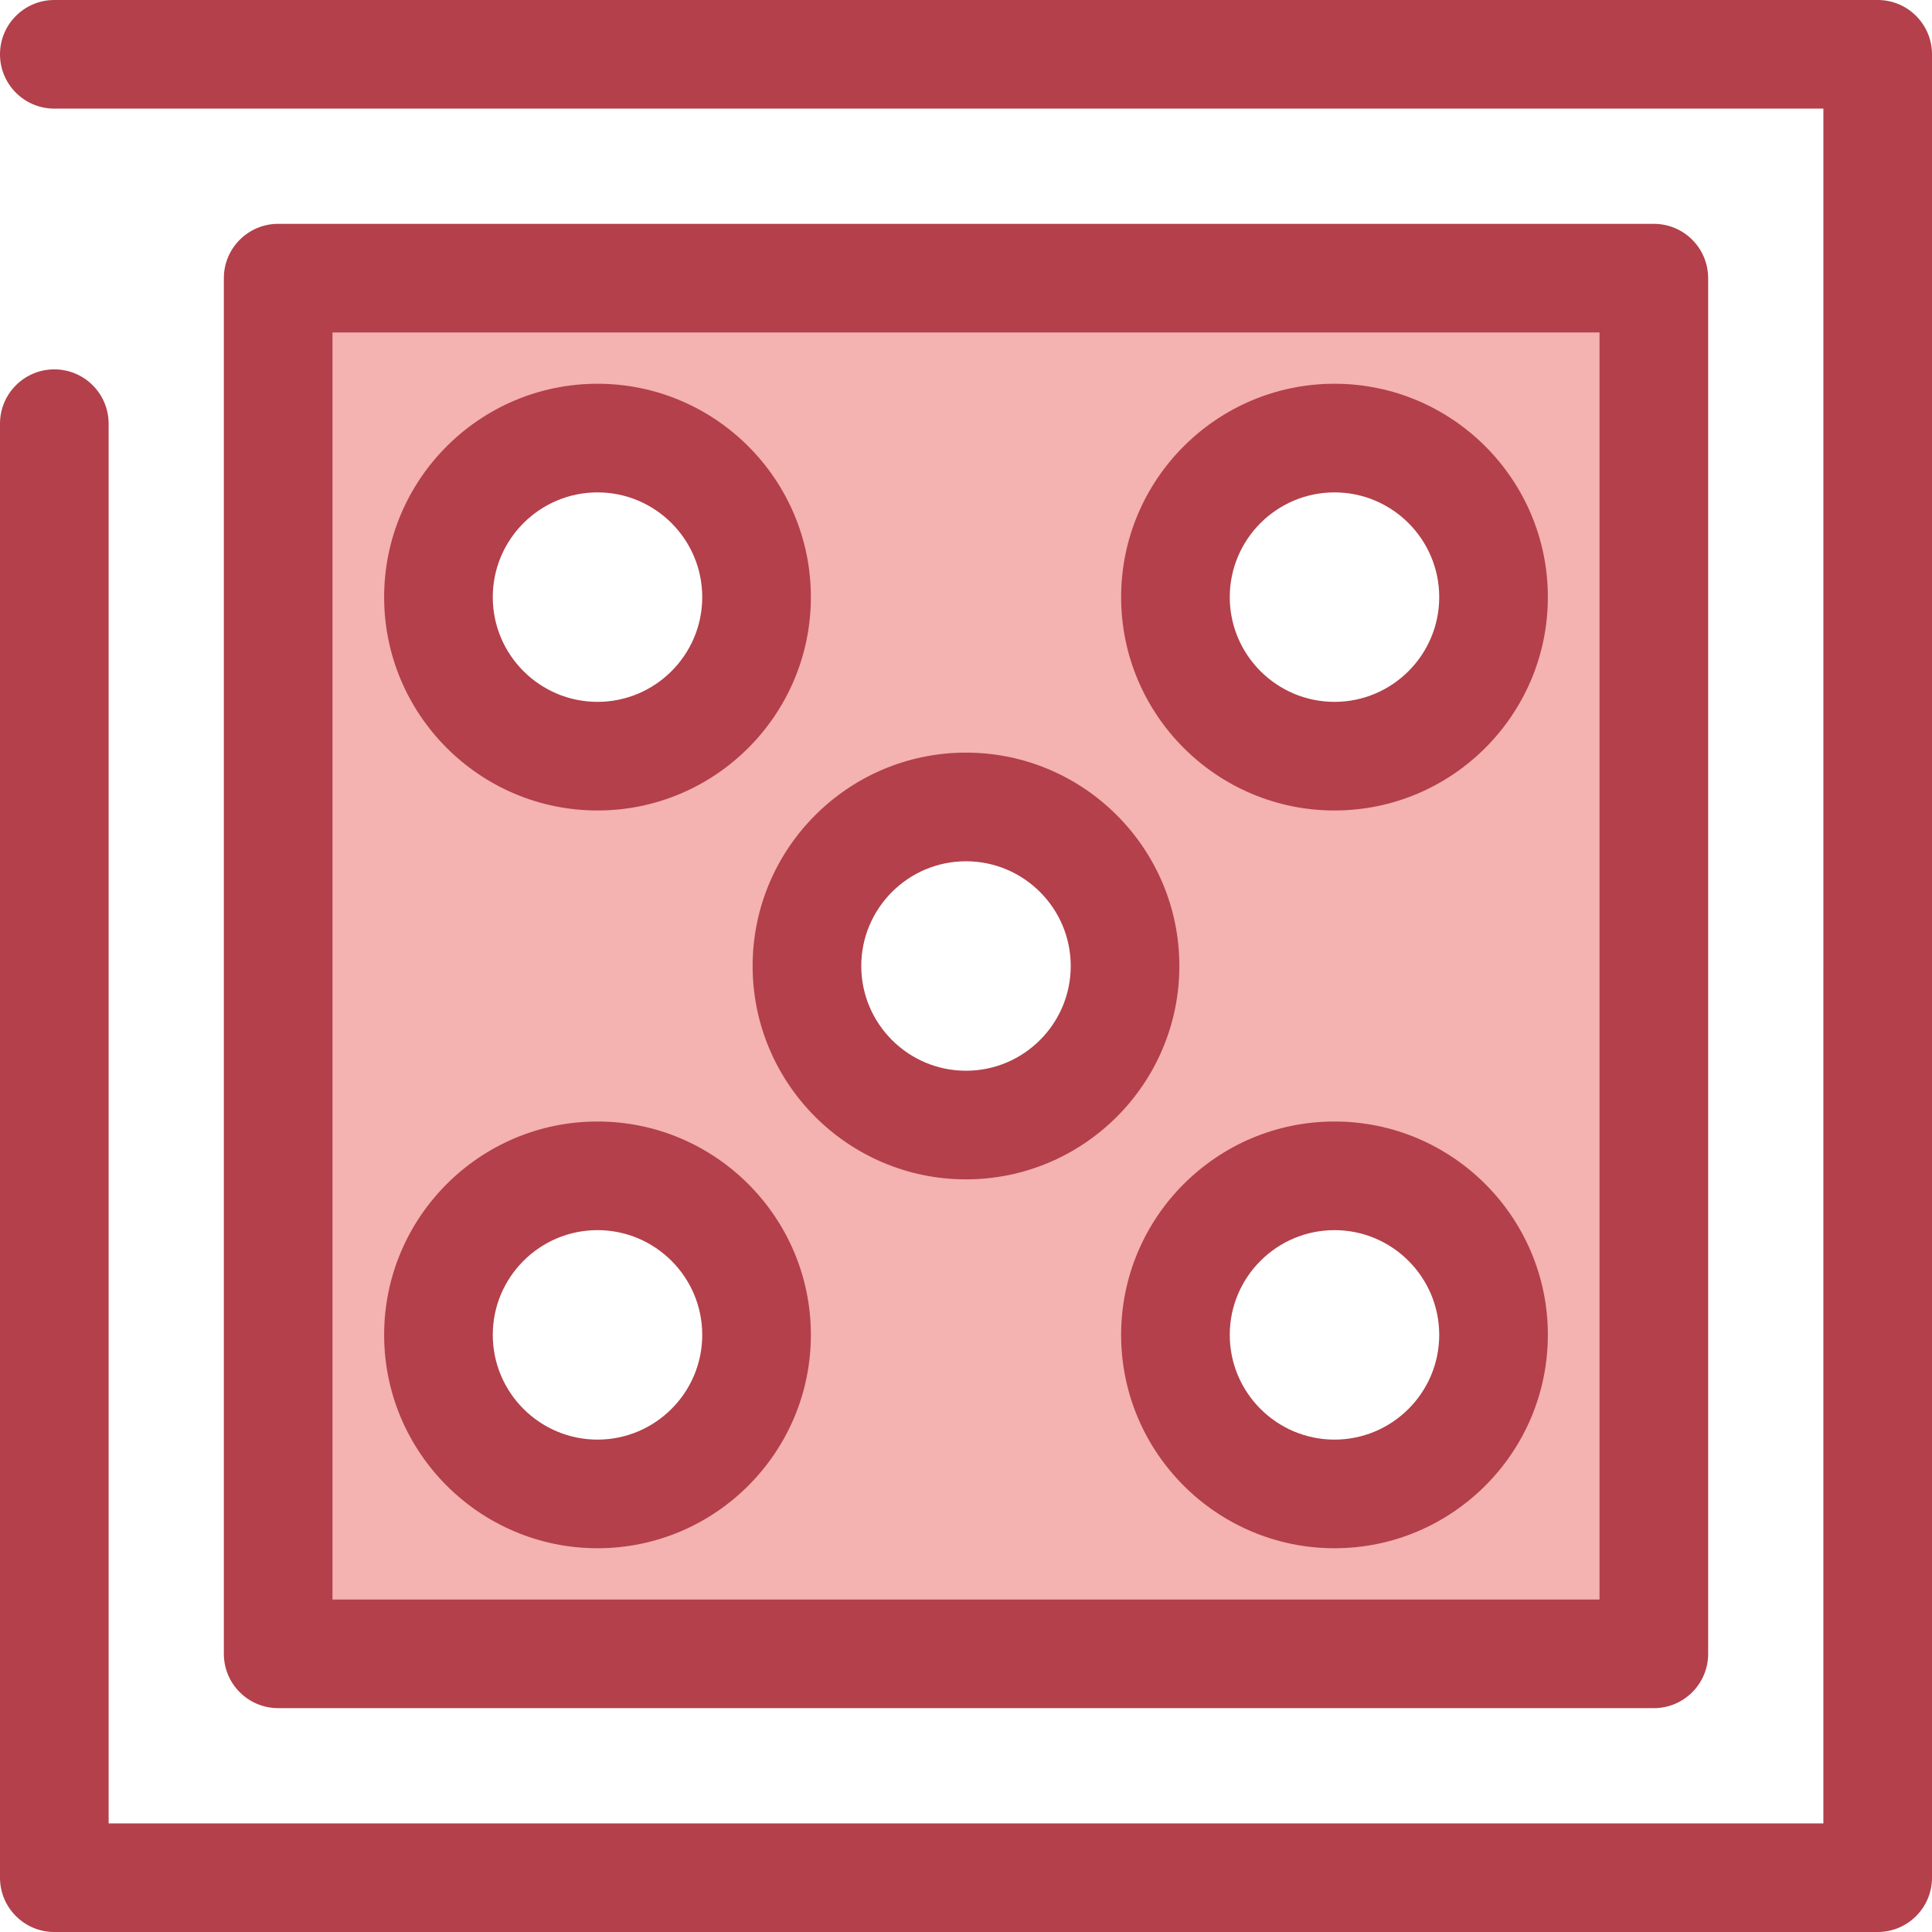
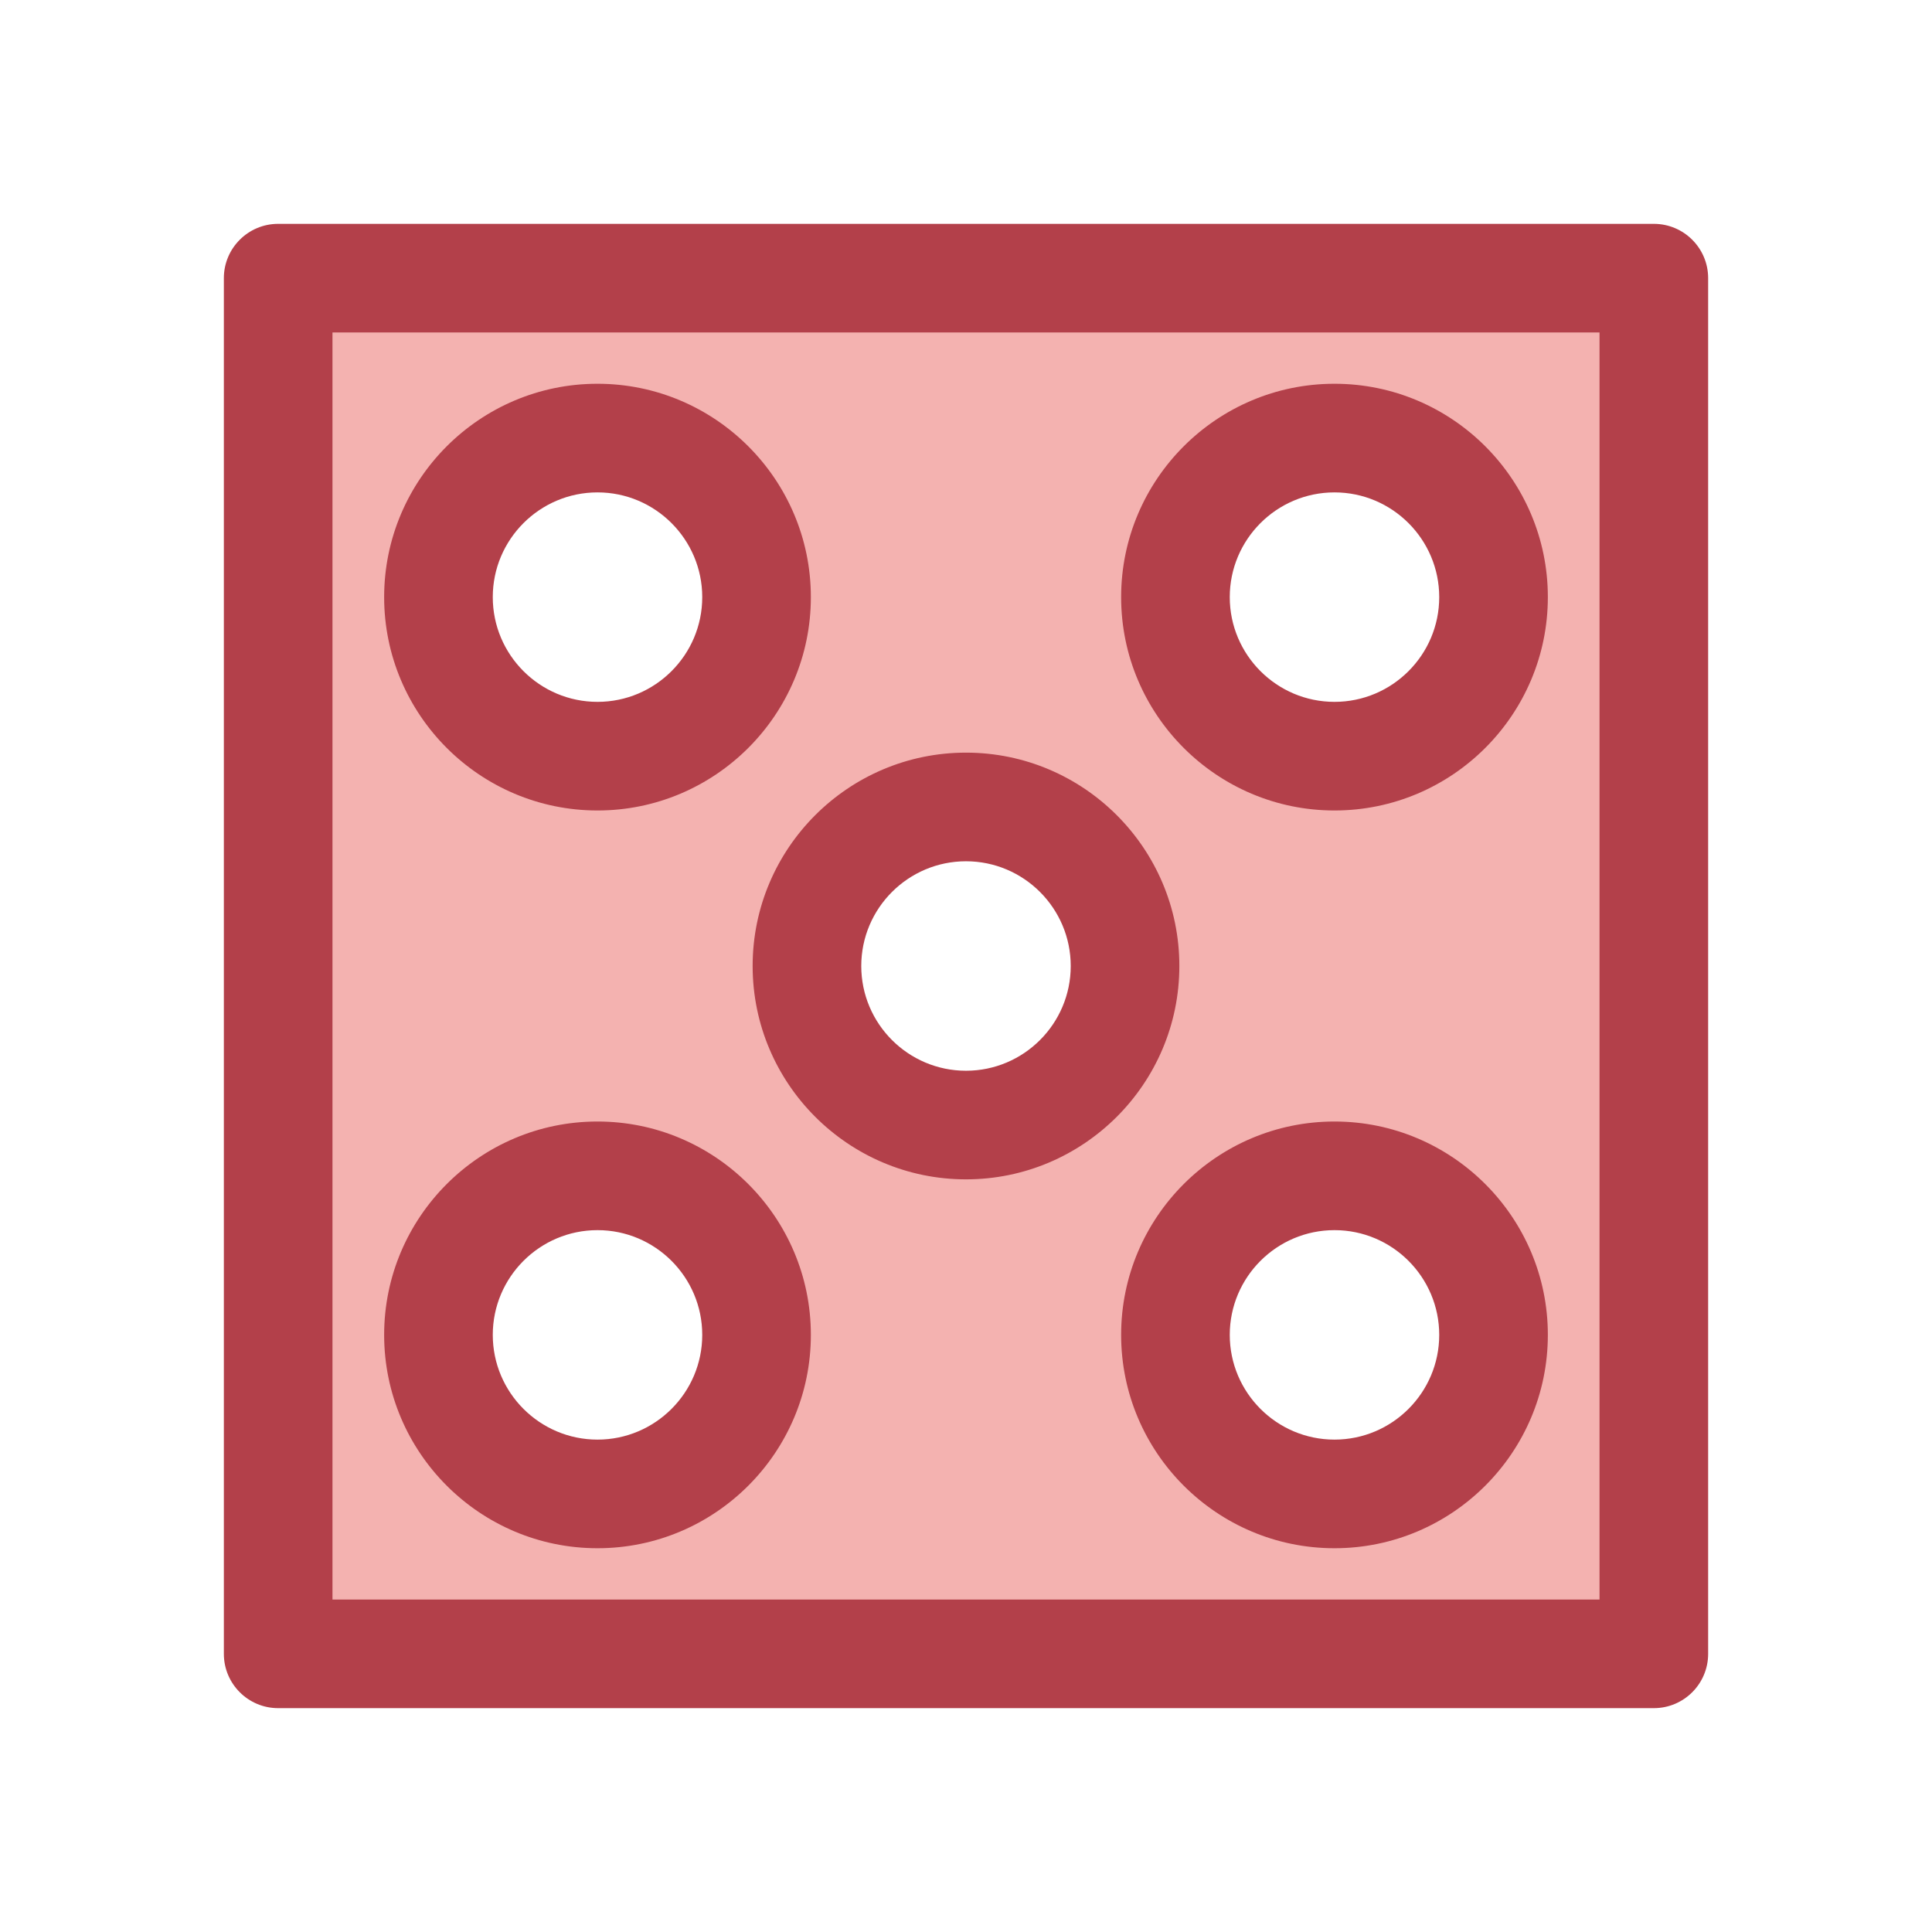
<svg xmlns="http://www.w3.org/2000/svg" height="800px" width="800px" version="1.1" id="Layer_1" viewBox="0 0 512 512" xml:space="preserve">
-   <path style="fill:#B3404A;" d="M497.606,512H14.394C6.445,512,0,505.556,0,497.606V112.281c0-7.95,6.445-14.394,14.394-14.394  s14.394,6.444,14.394,14.394v370.932h454.426V28.787H14.394C6.445,28.787,0,22.343,0,14.394S6.445,0,14.394,0h483.213  C505.555,0,512,6.444,512,14.394v483.213C512,505.556,505.555,512,497.606,512z" />
  <path style="fill:#F4B2B0;" d="M73.717,73.715v364.568h364.567V73.715H73.717z M158.346,395.903  c-23.277,0-42.149-18.871-42.149-42.149c0-23.277,18.87-42.149,42.149-42.149s42.149,18.87,42.149,42.149  C200.495,377.033,181.624,395.903,158.346,395.903z M158.346,200.393c-23.277,0-42.149-18.87-42.149-42.149  s18.87-42.149,42.149-42.149s42.149,18.87,42.149,42.149C200.495,181.523,181.624,200.393,158.346,200.393z M255.999,298.148  c-23.277,0-42.149-18.87-42.149-42.149c0-23.277,18.87-42.149,42.149-42.149s42.149,18.87,42.149,42.149  S279.278,298.148,255.999,298.148z M353.654,395.903c-23.279,0-42.149-18.871-42.149-42.149c0-23.277,18.87-42.149,42.149-42.149  c23.277,0,42.149,18.87,42.149,42.149C395.802,377.033,376.931,395.903,353.654,395.903z M353.654,200.393  c-23.279,0-42.149-18.87-42.149-42.149s18.87-42.149,42.149-42.149c23.277,0,42.149,18.87,42.149,42.149  S376.931,200.393,353.654,200.393z" />
  <path style="fill:#B3404A;" d="M438.283,452.677H73.717c-7.948,0-14.394-6.444-14.394-14.394V73.715  c0-7.95,6.445-14.394,14.394-14.394h364.567c7.948,0,14.394,6.444,14.394,14.394v364.568  C452.677,446.233,446.232,452.677,438.283,452.677z M88.11,423.89h335.78V88.109H88.11V423.89z M353.654,410.298  c-31.178,0-56.542-25.366-56.542-56.542s25.364-56.542,56.542-56.542s56.542,25.364,56.542,56.542S384.832,410.298,353.654,410.298z   M353.654,326.001c-15.305,0-27.755,12.45-27.755,27.755c0,15.305,12.45,27.755,27.755,27.755c15.305,0,27.755-12.45,27.755-27.755  C381.409,338.451,368.958,326.001,353.654,326.001z M158.346,410.298c-31.178,0-56.542-25.366-56.542-56.542  s25.364-56.542,56.542-56.542s56.542,25.364,56.542,56.542S189.524,410.298,158.346,410.298z M158.346,326.001  c-15.305,0-27.755,12.45-27.755,27.755c0,15.305,12.45,27.755,27.755,27.755s27.755-12.45,27.755-27.755  C186.101,338.451,173.651,326.001,158.346,326.001z M255.999,312.541c-31.178,0-56.542-25.364-56.542-56.542  s25.364-56.542,56.542-56.542s56.542,25.364,56.542,56.542S287.179,312.541,255.999,312.541z M255.999,228.246  c-15.305,0-27.755,12.45-27.755,27.755c0,15.305,12.45,27.755,27.755,27.755s27.755-12.45,27.755-27.755  C283.754,240.696,271.304,228.246,255.999,228.246z M353.654,214.786c-31.178,0-56.542-25.364-56.542-56.542  s25.364-56.542,56.542-56.542s56.542,25.364,56.542,56.542S384.832,214.786,353.654,214.786z M353.654,130.49  c-15.305,0-27.755,12.45-27.755,27.755s12.45,27.755,27.755,27.755c15.305,0,27.755-12.45,27.755-27.755  S368.958,130.49,353.654,130.49z M158.346,214.786c-31.178,0-56.542-25.364-56.542-56.542s25.364-56.542,56.542-56.542  s56.542,25.364,56.542,56.542S189.524,214.786,158.346,214.786z M158.346,130.49c-15.305,0-27.755,12.45-27.755,27.755  s12.45,27.755,27.755,27.755s27.755-12.45,27.755-27.755C186.101,142.941,173.651,130.49,158.346,130.49z" />
</svg>